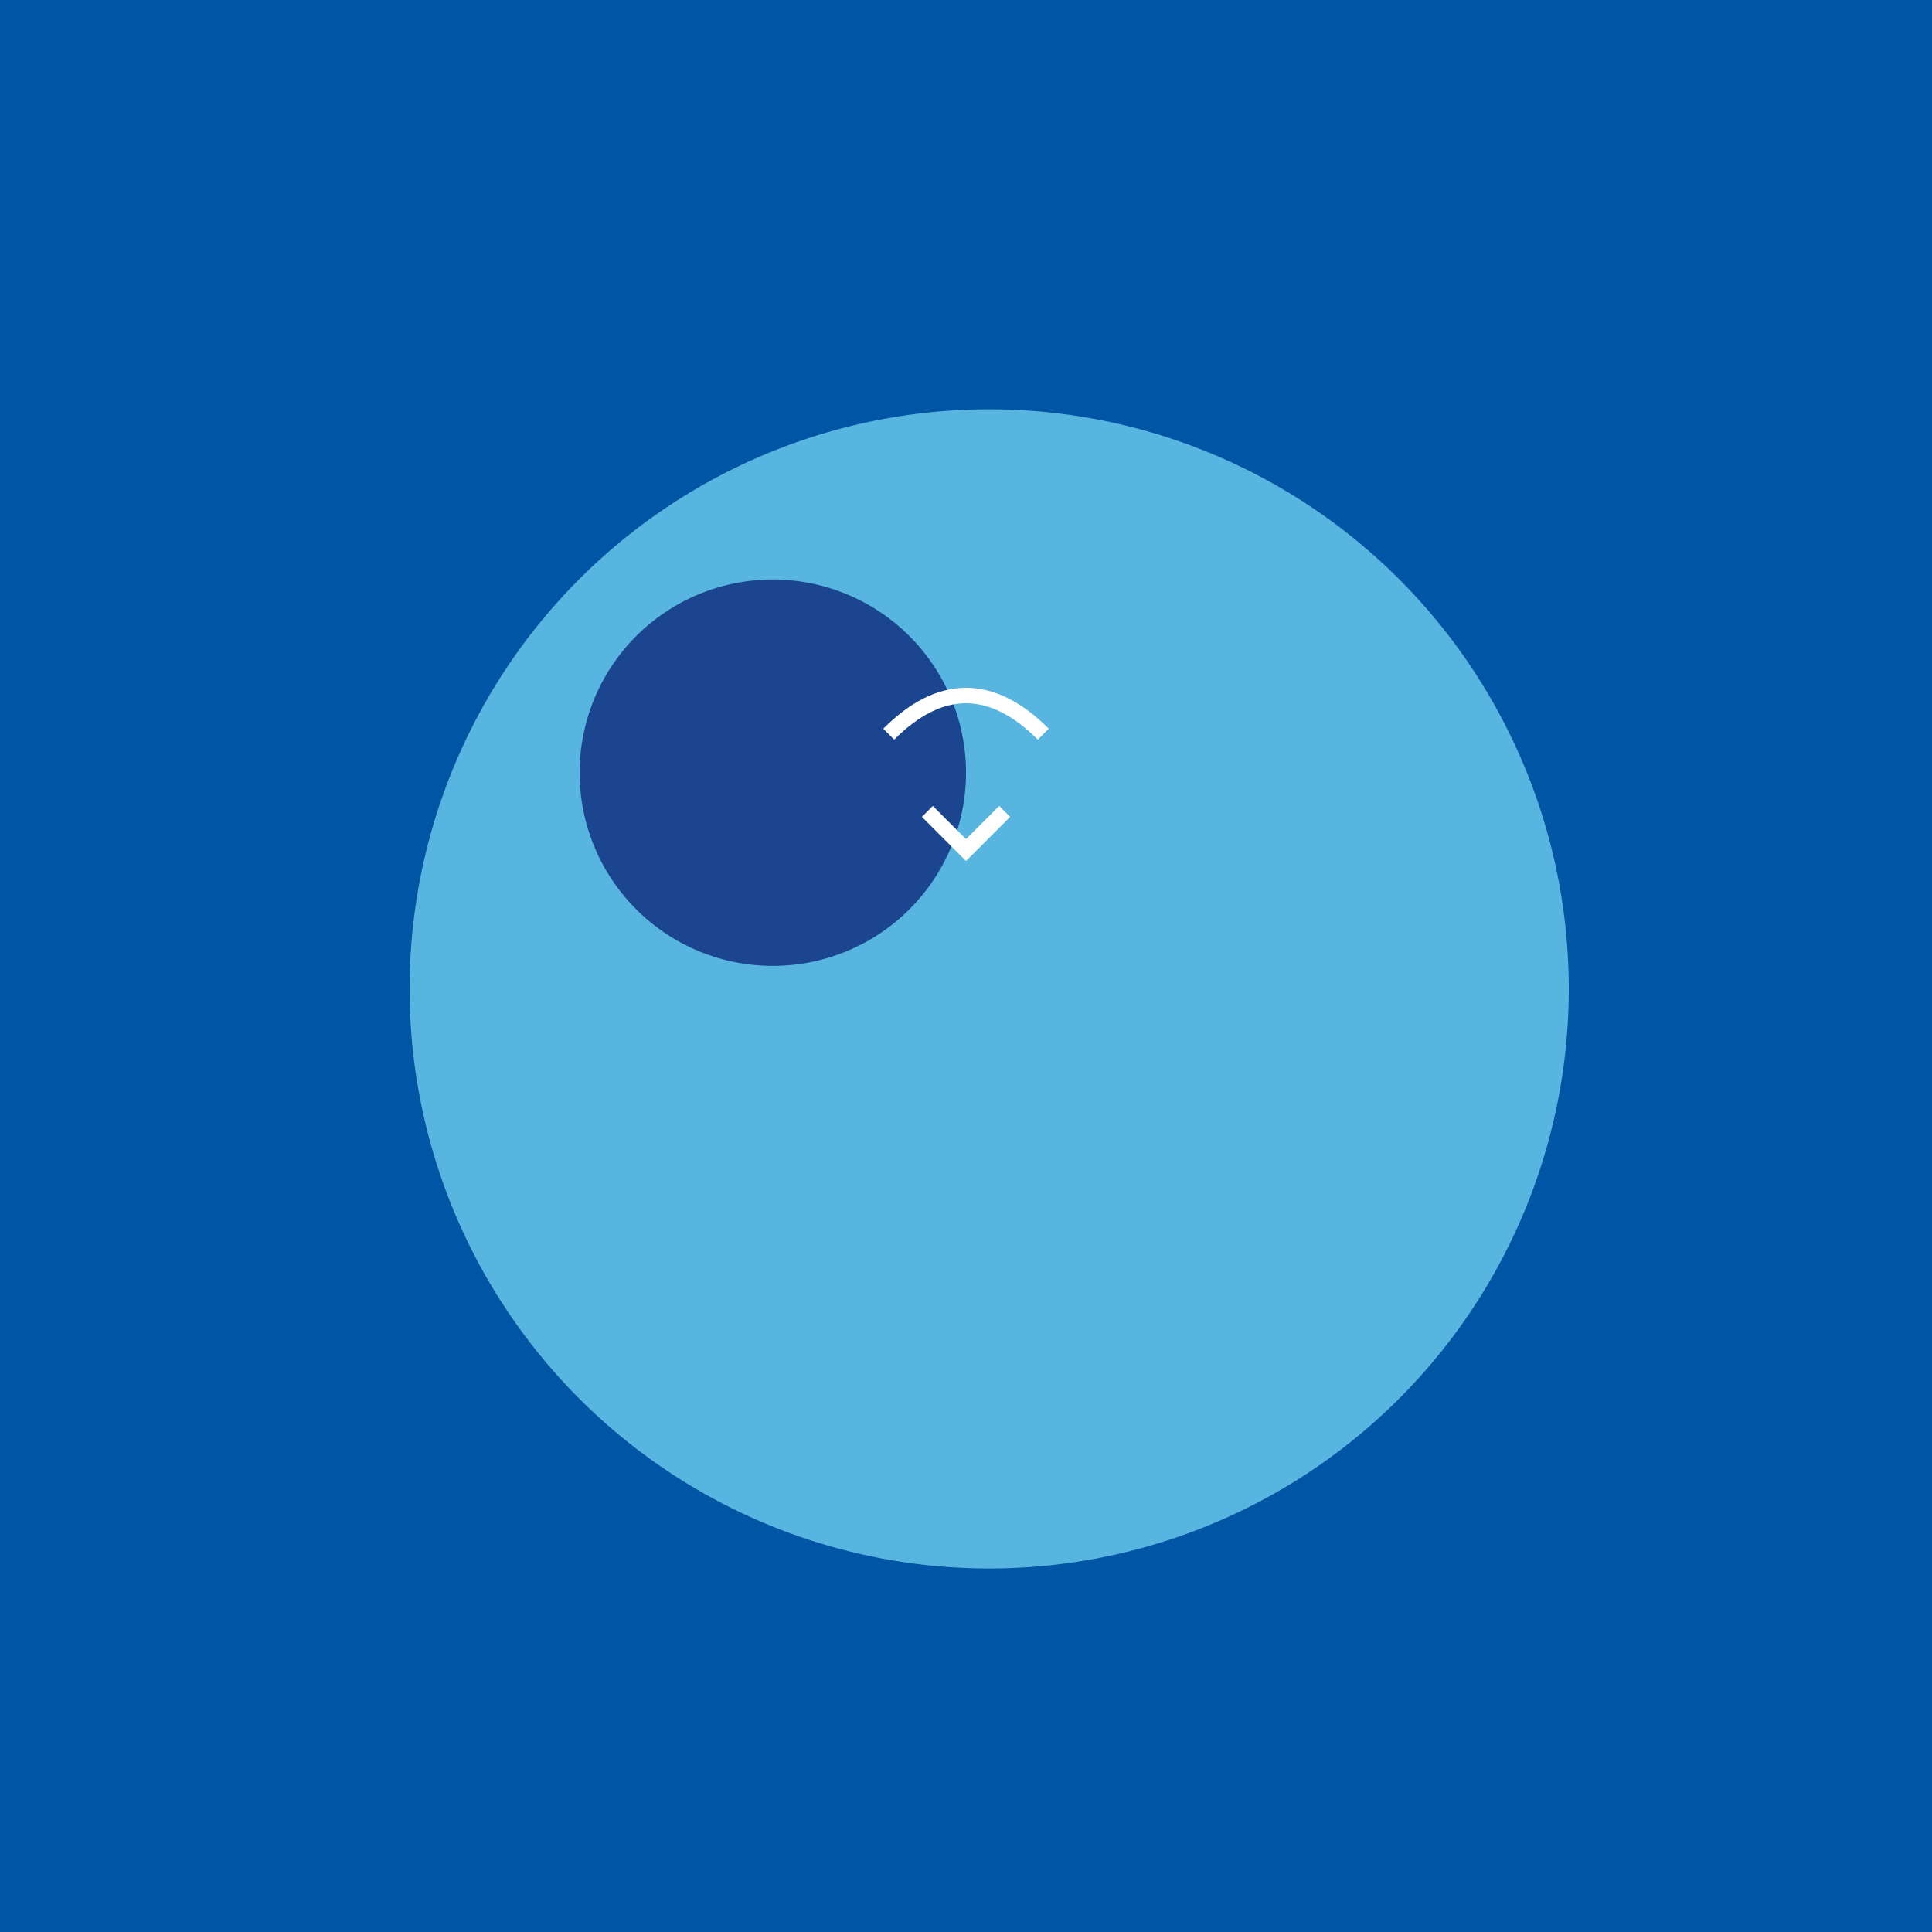
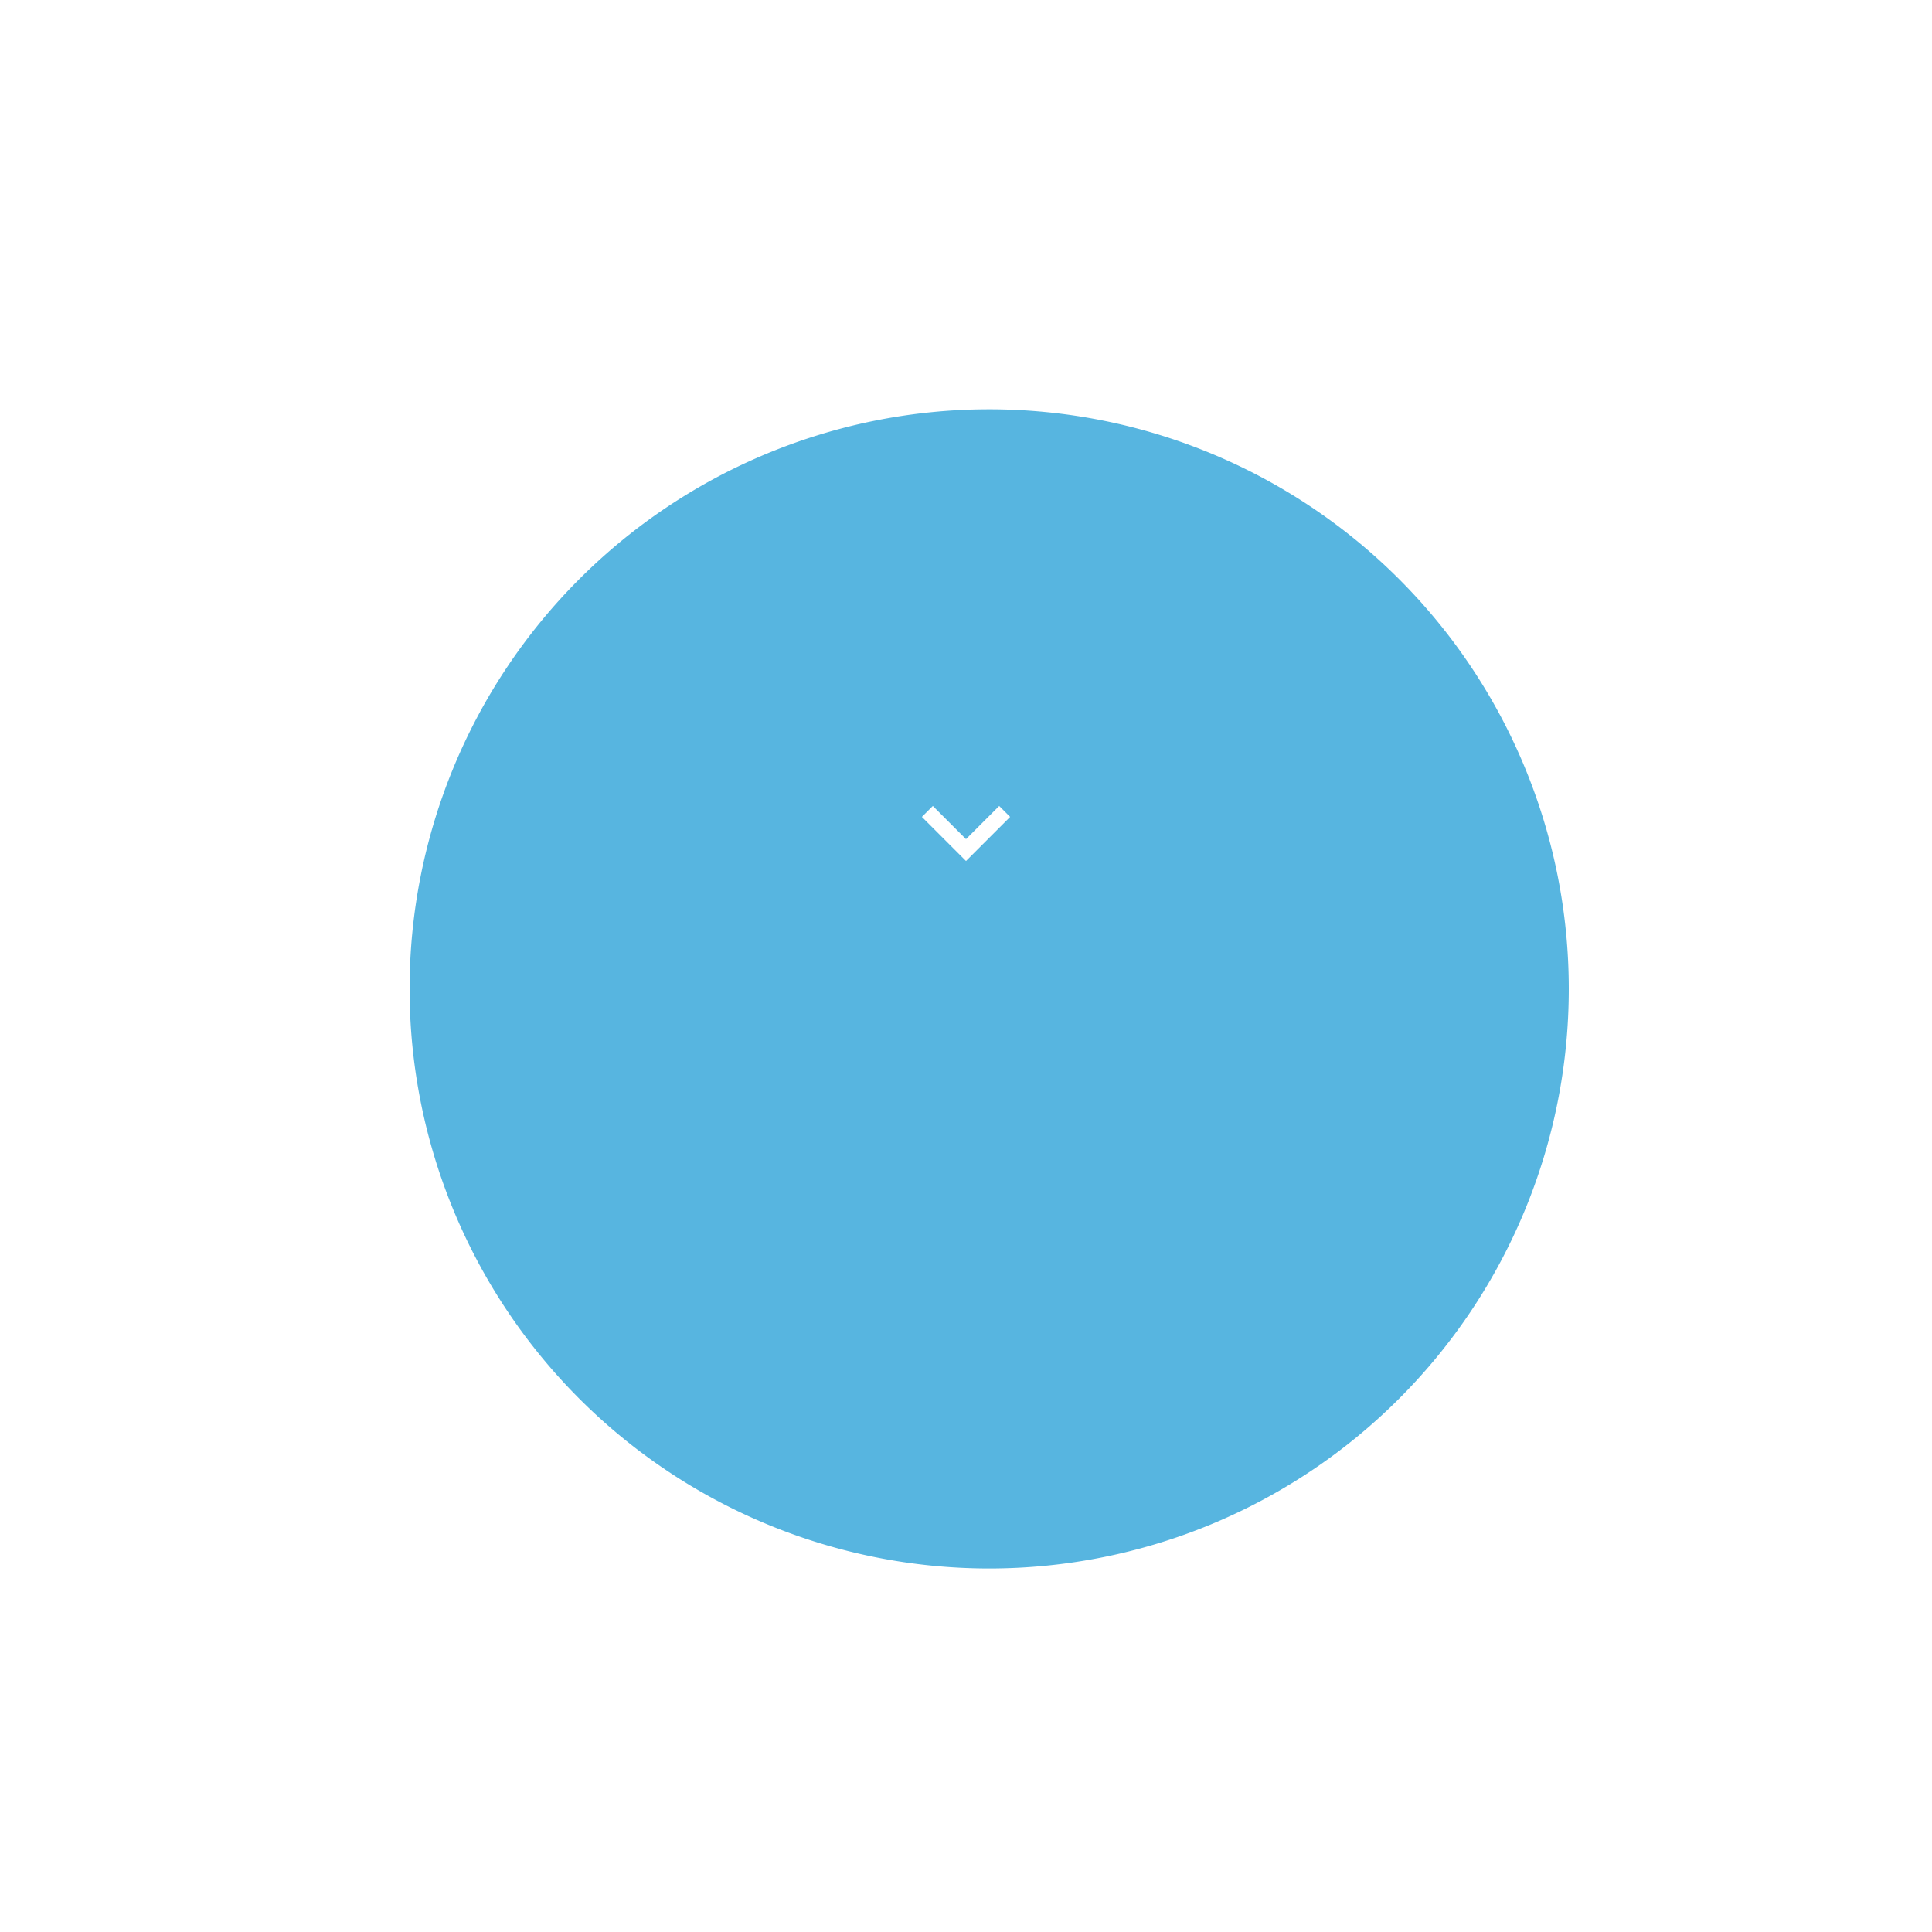
<svg xmlns="http://www.w3.org/2000/svg" width="500" height="500">
  <defs />
  <g>
-     <rect fill="#0055A4" stroke="none" x="0" y="0" width="512" height="512" />
    <path fill="#57B5E0" stroke="none" paint-order="stroke fill markers" d=" M 406 256 A 150 150 0 1 1 406 255.85" />
-     <path fill="#1B458F" stroke="none" paint-order="stroke fill markers" d=" M 250 200 A 50 50 0 1 1 250 199.95" />
-     <path fill="none" stroke="#FFFFFF" paint-order="fill stroke markers" d=" M 230 190 Q 250 170 270 190" stroke-miterlimit="10" stroke-width="4" stroke-dasharray="" />
    <path fill="none" stroke="#FFFFFF" paint-order="fill stroke markers" d=" M 240 210 L 250 220 L 260 210" stroke-miterlimit="10" stroke-width="4" stroke-dasharray="" />
  </g>
</svg>